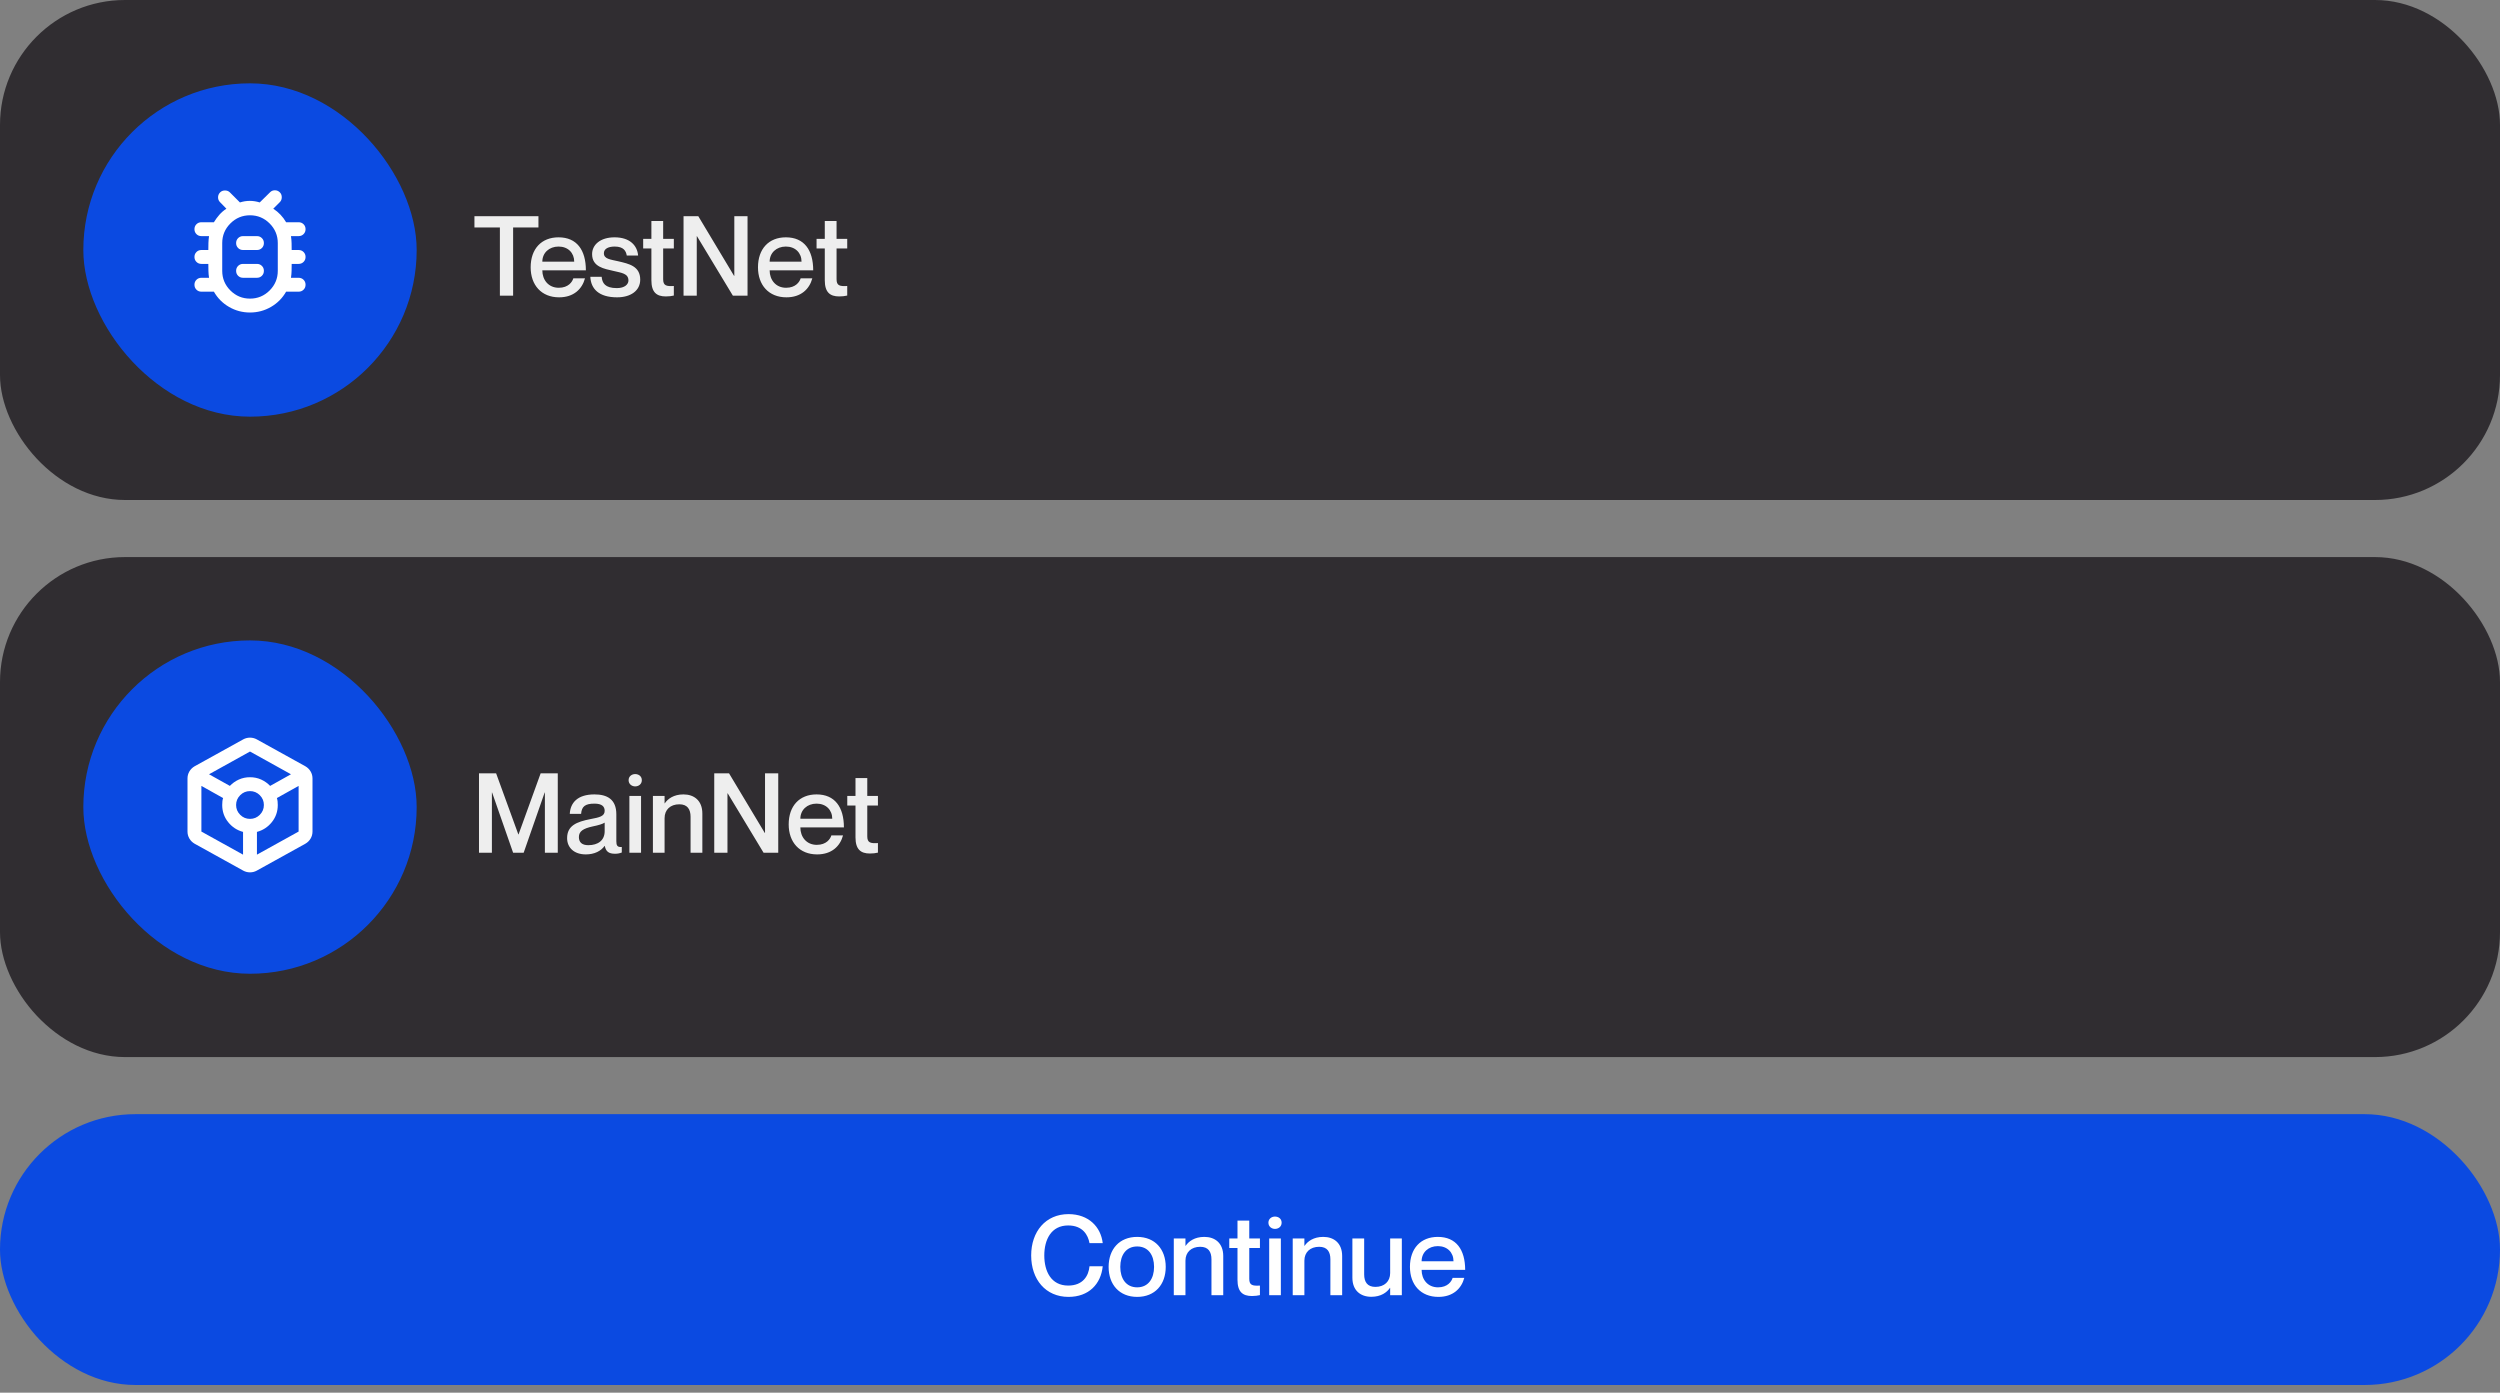
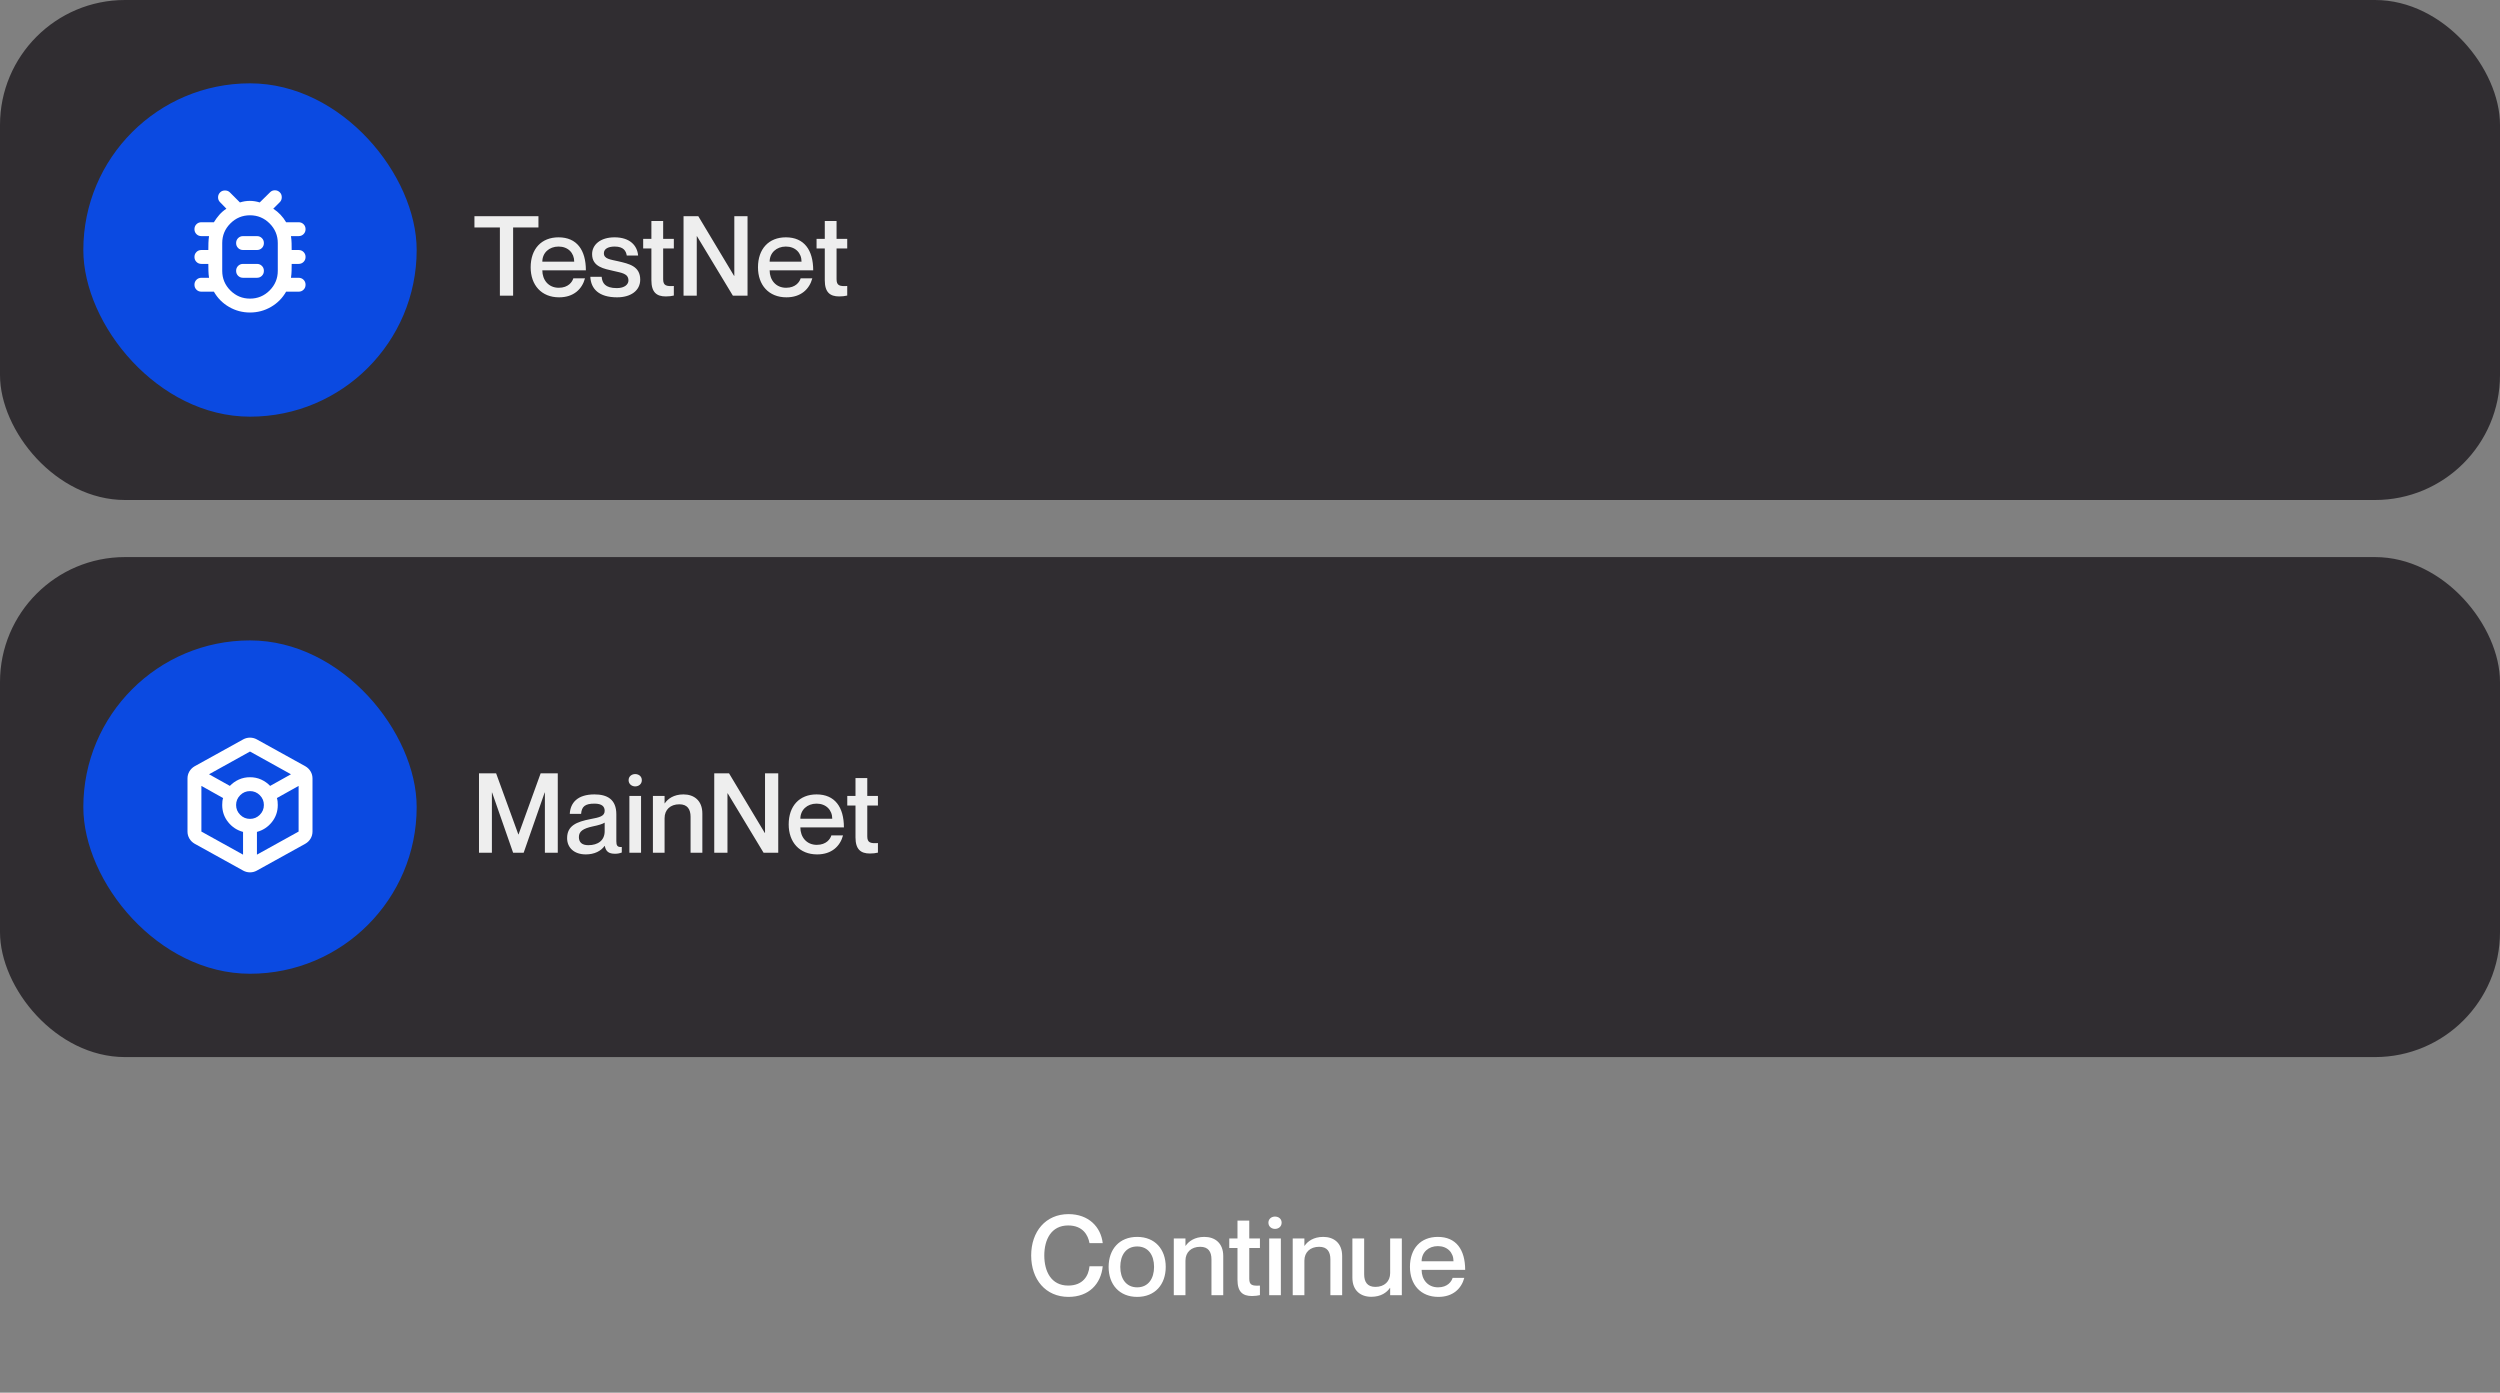
<svg xmlns="http://www.w3.org/2000/svg" width="219" height="122" viewBox="0 0 219 122" fill="none">
  <rect x="0" y="0" width="219" height="122" fill="#808080" stroke="none" />
  <rect width="219" height="43.8" rx="10.95" fill="#302D31" />
  <rect x="7.3" y="7.3" width="29.2" height="29.2" rx="14.6" fill="#0B4AE1" />
  <path d="M21.9 27.376C21.241 27.376 20.63 27.214 20.068 26.889C19.505 26.565 19.061 26.119 18.737 25.551H17.642C17.47 25.551 17.325 25.493 17.209 25.376C17.092 25.26 17.034 25.115 17.034 24.943C17.034 24.77 17.092 24.626 17.209 24.509C17.325 24.393 17.47 24.334 17.642 24.334H18.311C18.281 24.132 18.263 23.929 18.258 23.726C18.253 23.523 18.25 23.32 18.25 23.118H17.642C17.47 23.118 17.325 23.059 17.209 22.943C17.092 22.826 17.034 22.682 17.034 22.509C17.034 22.337 17.092 22.193 17.209 22.076C17.325 21.959 17.47 21.901 17.642 21.901H18.25C18.25 21.698 18.253 21.495 18.258 21.293C18.263 21.09 18.281 20.887 18.311 20.684H17.642C17.47 20.684 17.325 20.626 17.209 20.509C17.092 20.393 17.034 20.248 17.034 20.076C17.034 19.904 17.092 19.759 17.209 19.643C17.325 19.526 17.47 19.468 17.642 19.468H18.737C18.879 19.235 19.038 19.017 19.216 18.814C19.393 18.611 19.599 18.434 19.832 18.282L19.269 17.704C19.158 17.592 19.102 17.453 19.102 17.285C19.102 17.118 19.163 16.974 19.284 16.852C19.396 16.74 19.538 16.685 19.71 16.685C19.883 16.685 20.024 16.74 20.136 16.852L21.018 17.734C21.302 17.643 21.591 17.597 21.885 17.597C22.179 17.597 22.468 17.643 22.752 17.734L23.664 16.837C23.776 16.725 23.915 16.669 24.083 16.669C24.25 16.669 24.394 16.73 24.516 16.852C24.628 16.963 24.683 17.105 24.683 17.278C24.683 17.45 24.628 17.592 24.516 17.704L23.938 18.282C24.171 18.434 24.382 18.608 24.569 18.806C24.757 19.004 24.922 19.224 25.064 19.468H26.159C26.331 19.468 26.475 19.526 26.592 19.643C26.709 19.759 26.767 19.904 26.767 20.076C26.767 20.248 26.709 20.393 26.592 20.509C26.475 20.626 26.331 20.684 26.159 20.684H25.489C25.52 20.887 25.538 21.09 25.543 21.293C25.548 21.495 25.55 21.698 25.55 21.901H26.159C26.331 21.901 26.475 21.959 26.592 22.076C26.709 22.193 26.767 22.337 26.767 22.509C26.767 22.682 26.709 22.826 26.592 22.943C26.475 23.059 26.331 23.118 26.159 23.118H25.55C25.55 23.32 25.548 23.523 25.543 23.726C25.538 23.929 25.52 24.132 25.489 24.334H26.159C26.331 24.334 26.475 24.393 26.592 24.509C26.709 24.626 26.767 24.77 26.767 24.943C26.767 25.115 26.709 25.26 26.592 25.376C26.475 25.493 26.331 25.551 26.159 25.551H25.064C24.739 26.119 24.296 26.565 23.733 26.889C23.17 27.214 22.559 27.376 21.9 27.376ZM21.9 26.159C22.569 26.159 23.142 25.921 23.619 25.445C24.095 24.968 24.334 24.395 24.334 23.726V21.293C24.334 20.624 24.095 20.051 23.619 19.574C23.142 19.098 22.569 18.859 21.9 18.859C21.231 18.859 20.658 19.098 20.182 19.574C19.705 20.051 19.467 20.624 19.467 21.293V23.726C19.467 24.395 19.705 24.968 20.182 25.445C20.658 25.921 21.231 26.159 21.9 26.159ZM21.292 24.334H22.509C22.681 24.334 22.825 24.276 22.942 24.16C23.059 24.043 23.117 23.898 23.117 23.726C23.117 23.554 23.059 23.409 22.942 23.293C22.825 23.176 22.681 23.118 22.509 23.118H21.292C21.119 23.118 20.975 23.176 20.858 23.293C20.742 23.409 20.684 23.554 20.684 23.726C20.684 23.898 20.742 24.043 20.858 24.16C20.975 24.276 21.119 24.334 21.292 24.334ZM21.292 21.901H22.509C22.681 21.901 22.825 21.843 22.942 21.726C23.059 21.61 23.117 21.465 23.117 21.293C23.117 21.12 23.059 20.976 22.942 20.859C22.825 20.743 22.681 20.684 22.509 20.684H21.292C21.119 20.684 20.975 20.743 20.858 20.859C20.742 20.976 20.684 21.12 20.684 21.293C20.684 21.465 20.742 21.61 20.858 21.726C20.975 21.843 21.119 21.901 21.292 21.901Z" fill="white" />
  <path d="M43.79 25.9V19.924H41.561V18.941H47.168V19.924H44.949V25.9H43.79ZM48.948 25.209C49.795 25.209 50.136 24.683 50.223 24.382H51.245C50.992 25.326 50.252 26.046 48.977 26.046C47.43 26.046 46.486 24.975 46.486 23.418C46.486 21.802 47.43 20.79 48.929 20.79C50.535 20.79 51.323 21.909 51.323 23.681H47.508C47.508 24.518 48.043 25.209 48.948 25.209ZM48.929 21.598C48.102 21.598 47.508 22.153 47.508 22.922H50.301C50.301 22.153 49.756 21.598 48.929 21.598ZM54.175 22.892C55.09 23.107 56.083 23.311 56.083 24.498C56.083 25.452 55.265 26.046 54.058 26.046C52.452 26.046 51.761 25.297 51.712 24.245H52.705C52.754 24.781 52.987 25.238 54.039 25.238C54.749 25.238 55.051 24.888 55.051 24.576C55.051 23.953 54.457 23.905 53.727 23.73C52.939 23.544 51.868 23.389 51.868 22.26C51.868 21.442 52.589 20.79 53.834 20.79C55.187 20.79 55.83 21.52 55.898 22.386H54.905C54.837 21.997 54.642 21.598 53.844 21.598C53.231 21.598 52.9 21.831 52.9 22.182C52.9 22.688 53.455 22.727 54.175 22.892ZM59.028 21.763H58.093V24.459C58.093 25.024 58.366 25.092 59.028 25.053V25.89C58.824 25.939 58.6 25.968 58.327 25.968C57.51 25.968 57.062 25.598 57.062 24.547V21.763H56.342V20.926H57.062V19.359H58.093V20.926H59.028V21.763ZM59.878 25.9V18.941H61.172L64.306 24.168H64.326V18.941H65.484V25.9H64.199L61.056 20.693H61.036V25.9H59.878ZM68.862 25.209C69.709 25.209 70.049 24.683 70.137 24.382H71.159C70.906 25.326 70.166 26.046 68.891 26.046C67.343 26.046 66.399 24.975 66.399 23.418C66.399 21.802 67.343 20.79 68.842 20.79C70.448 20.79 71.237 21.909 71.237 23.681H67.421C67.421 24.518 67.957 25.209 68.862 25.209ZM68.842 21.598C68.015 21.598 67.421 22.153 67.421 22.922H70.215C70.215 22.153 69.67 21.598 68.842 21.598ZM74.217 21.763H73.283V24.459C73.283 25.024 73.555 25.092 74.217 25.053V25.89C74.013 25.939 73.789 25.968 73.516 25.968C72.699 25.968 72.251 25.598 72.251 24.547V21.763H71.531V20.926H72.251V19.359H73.283V20.926H74.217V21.763Z" fill="#EEEEEE" />
  <rect y="48.8" width="219" height="43.8" rx="10.95" fill="#302D31" />
  <rect x="7.3" y="56.1" width="29.2" height="29.2" rx="14.6" fill="#0B4AE1" />
  <path d="M21.9 76.419C21.798 76.419 21.697 76.406 21.596 76.381C21.494 76.355 21.398 76.317 21.307 76.267L17.048 73.909C16.856 73.798 16.704 73.648 16.592 73.461C16.481 73.273 16.425 73.068 16.425 72.845V68.191C16.425 67.968 16.481 67.763 16.592 67.575C16.704 67.388 16.856 67.238 17.048 67.126L21.307 64.769C21.398 64.718 21.494 64.68 21.596 64.655C21.697 64.63 21.798 64.617 21.9 64.617C22.001 64.617 22.103 64.63 22.204 64.655C22.305 64.68 22.402 64.718 22.493 64.769L26.751 67.126C26.944 67.238 27.096 67.388 27.207 67.575C27.319 67.763 27.375 67.968 27.375 68.191V72.845C27.375 73.068 27.319 73.273 27.207 73.461C27.096 73.648 26.944 73.798 26.751 73.909L22.493 76.267C22.402 76.317 22.305 76.355 22.204 76.381C22.103 76.406 22.001 76.419 21.9 76.419ZM20.136 68.845C20.359 68.612 20.62 68.427 20.919 68.29C21.218 68.153 21.545 68.085 21.9 68.085C22.255 68.085 22.582 68.153 22.881 68.29C23.18 68.427 23.441 68.612 23.664 68.845L25.489 67.826L21.9 65.834L18.311 67.826L20.136 68.845ZM21.291 74.867V72.875C20.764 72.733 20.328 72.447 19.984 72.016C19.639 71.585 19.466 71.086 19.466 70.518C19.466 70.406 19.471 70.3 19.482 70.198C19.492 70.097 19.512 70.001 19.543 69.909L17.642 68.845V72.845L21.291 74.867ZM21.9 71.734C22.234 71.734 22.521 71.615 22.759 71.377C22.997 71.139 23.116 70.852 23.116 70.518C23.116 70.183 22.997 69.897 22.759 69.659C22.521 69.42 22.234 69.301 21.9 69.301C21.565 69.301 21.279 69.42 21.041 69.659C20.802 69.897 20.683 70.183 20.683 70.518C20.683 70.852 20.802 71.139 21.041 71.377C21.279 71.615 21.565 71.734 21.9 71.734ZM22.508 74.867L26.158 72.845V68.845L24.257 69.909C24.288 70.011 24.308 70.11 24.318 70.206C24.328 70.302 24.333 70.406 24.333 70.518C24.333 71.086 24.161 71.585 23.816 72.016C23.471 72.447 23.035 72.733 22.508 72.875V74.867Z" fill="white" />
  <path d="M41.96 74.7V67.741H43.459L45.406 73.094H45.425L47.362 67.741H48.861V74.7H47.732V69.424H47.713L45.873 74.7H44.949L43.109 69.424H43.09V74.7H41.96ZM52.969 71.031C52.969 70.67 52.755 70.398 52.073 70.398C51.256 70.398 50.954 70.651 50.905 71.293H49.913C49.961 70.339 50.575 69.59 52.073 69.59C53.173 69.59 53.991 70.008 53.991 71.332V73.697C53.991 74.048 54.069 74.233 54.468 74.194V74.68C54.234 74.768 54.069 74.788 53.874 74.788C53.329 74.788 53.076 74.593 52.979 74.106H52.959C52.648 74.544 52.083 74.846 51.314 74.846C50.302 74.846 49.679 74.262 49.679 73.425C49.679 72.335 50.487 71.994 51.733 71.751C52.502 71.605 52.969 71.507 52.969 71.031ZM51.538 74.038C52.385 74.038 52.969 73.62 52.969 72.812V72.062C52.803 72.179 52.404 72.296 51.927 72.393C51.081 72.578 50.711 72.821 50.711 73.328C50.711 73.785 50.983 74.038 51.538 74.038ZM55.64 68.889C55.358 68.889 55.066 68.695 55.066 68.344C55.066 67.994 55.358 67.809 55.64 67.809C55.942 67.809 56.224 67.994 56.224 68.344C56.224 68.695 55.942 68.889 55.64 68.889ZM55.134 69.726H56.156V74.7H55.134V69.726ZM59.871 69.59C60.796 69.59 61.526 70.125 61.526 71.264V74.7H60.494V71.556C60.494 70.885 60.212 70.456 59.511 70.456C58.723 70.456 58.217 70.933 58.217 71.673V74.7H57.195V69.726H58.217V70.369H58.236C58.499 69.979 59.015 69.59 59.871 69.59ZM62.568 74.7V67.741H63.862L66.996 72.967H67.016V67.741H68.174V74.7H66.889L63.745 69.493H63.726V74.7H62.568ZM71.552 74.009C72.398 74.009 72.739 73.483 72.827 73.182H73.849C73.596 74.126 72.856 74.846 71.581 74.846C70.033 74.846 69.089 73.775 69.089 72.218C69.089 70.602 70.033 69.59 71.532 69.59C73.138 69.59 73.927 70.709 73.927 72.481H70.111C70.111 73.318 70.647 74.009 71.552 74.009ZM71.532 70.398C70.705 70.398 70.111 70.953 70.111 71.722H72.905C72.905 70.953 72.359 70.398 71.532 70.398ZM76.907 70.563H75.973V73.259C75.973 73.824 76.245 73.892 76.907 73.853V74.69C76.703 74.739 76.479 74.768 76.206 74.768C75.389 74.768 74.941 74.398 74.941 73.347V70.563H74.221V69.726H74.941V68.159H75.973V69.726H76.907V70.563Z" fill="#EEEEEE" />
-   <rect y="97.6" width="219" height="23.725" rx="11.863" fill="#0B4AE1" />
  <path d="M95.441 108.898C95.314 108.197 94.857 107.35 93.572 107.35C92.073 107.35 91.48 108.606 91.48 109.978C91.48 111.36 92.073 112.616 93.572 112.616C94.867 112.616 95.363 111.769 95.441 110.922H96.599C96.444 112.489 95.373 113.608 93.601 113.608C91.596 113.608 90.331 112.08 90.331 109.978C90.331 107.885 91.596 106.357 93.601 106.357C95.363 106.357 96.434 107.476 96.599 108.898H95.441ZM99.617 113.608C98.059 113.608 97.115 112.528 97.115 110.98C97.115 109.433 98.059 108.352 99.617 108.352C101.174 108.352 102.118 109.433 102.118 110.98C102.118 112.528 101.174 113.608 99.617 113.608ZM99.617 112.771C100.59 112.771 101.096 112.002 101.096 110.98C101.096 109.949 100.59 109.19 99.617 109.19C98.643 109.19 98.137 109.949 98.137 110.98C98.137 112.002 98.643 112.771 99.617 112.771ZM105.501 108.352C106.426 108.352 107.156 108.888 107.156 110.027V113.462H106.124V110.319C106.124 109.647 105.842 109.219 105.141 109.219C104.353 109.219 103.846 109.696 103.846 110.435V113.462H102.824V108.489H103.846V109.131H103.866C104.129 108.742 104.645 108.352 105.501 108.352ZM110.37 109.326H109.436V112.022C109.436 112.586 109.708 112.655 110.37 112.616V113.453C110.166 113.501 109.942 113.531 109.669 113.531C108.852 113.531 108.404 113.161 108.404 112.11V109.326H107.684V108.489H108.404V106.922H109.436V108.489H110.37V109.326ZM111.687 107.652C111.405 107.652 111.113 107.457 111.113 107.107C111.113 106.756 111.405 106.571 111.687 106.571C111.989 106.571 112.271 106.756 112.271 107.107C112.271 107.457 111.989 107.652 111.687 107.652ZM111.181 108.489H112.203V113.462H111.181V108.489ZM115.919 108.352C116.843 108.352 117.573 108.888 117.573 110.027V113.462H116.542V110.319C116.542 109.647 116.259 109.219 115.559 109.219C114.77 109.219 114.264 109.696 114.264 110.435V113.462H113.242V108.489H114.264V109.131H114.284C114.546 108.742 115.062 108.352 115.919 108.352ZM121.778 108.489H122.8V113.462H121.778V112.82H121.759C121.496 113.209 120.98 113.599 120.124 113.599C119.199 113.599 118.469 113.063 118.469 111.925V108.489H119.501V111.633C119.501 112.304 119.783 112.732 120.484 112.732C121.272 112.732 121.778 112.256 121.778 111.516V108.489ZM125.974 112.771C126.82 112.771 127.161 112.246 127.249 111.944H128.271C128.018 112.888 127.278 113.608 126.003 113.608C124.455 113.608 123.511 112.538 123.511 110.98C123.511 109.365 124.455 108.352 125.954 108.352C127.56 108.352 128.349 109.472 128.349 111.243H124.533C124.533 112.08 125.068 112.771 125.974 112.771ZM125.954 109.16C125.127 109.16 124.533 109.715 124.533 110.484H127.327C127.327 109.715 126.782 109.16 125.954 109.16Z" fill="white" />
</svg>